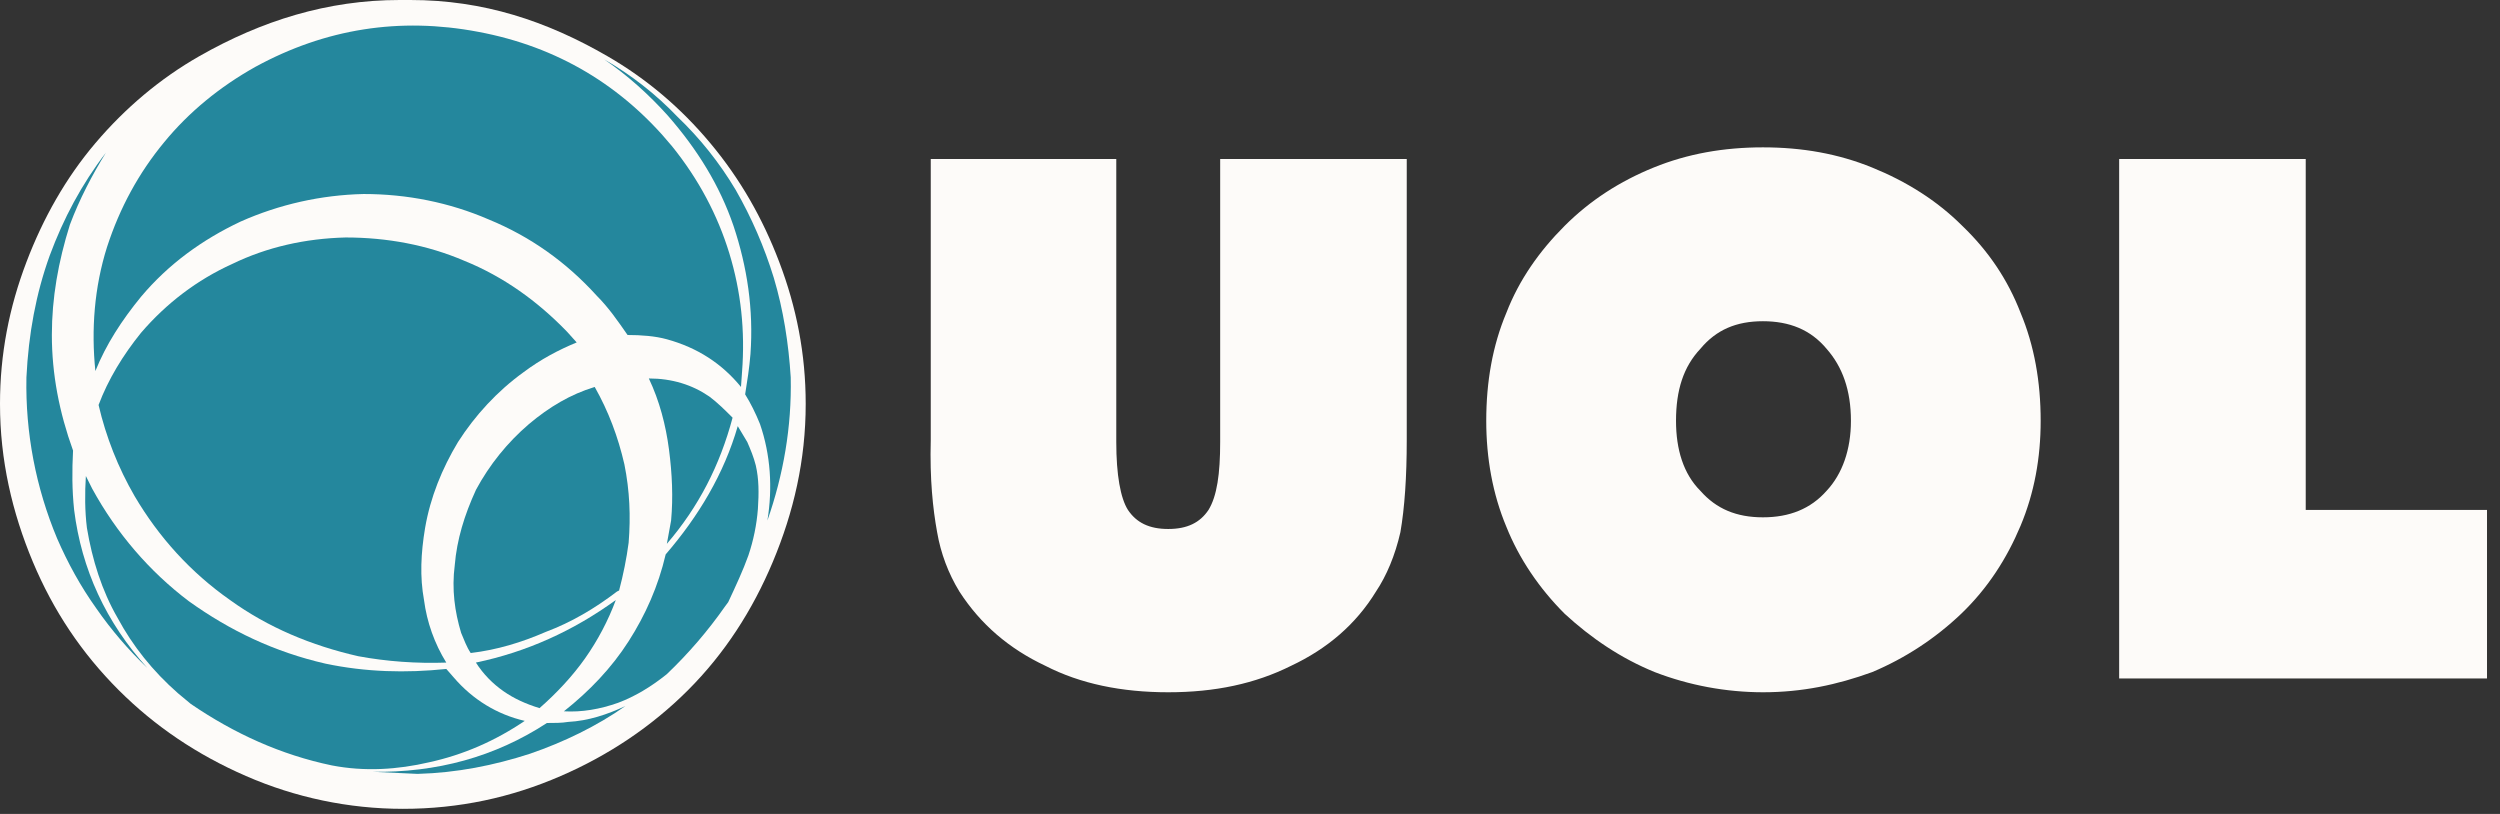
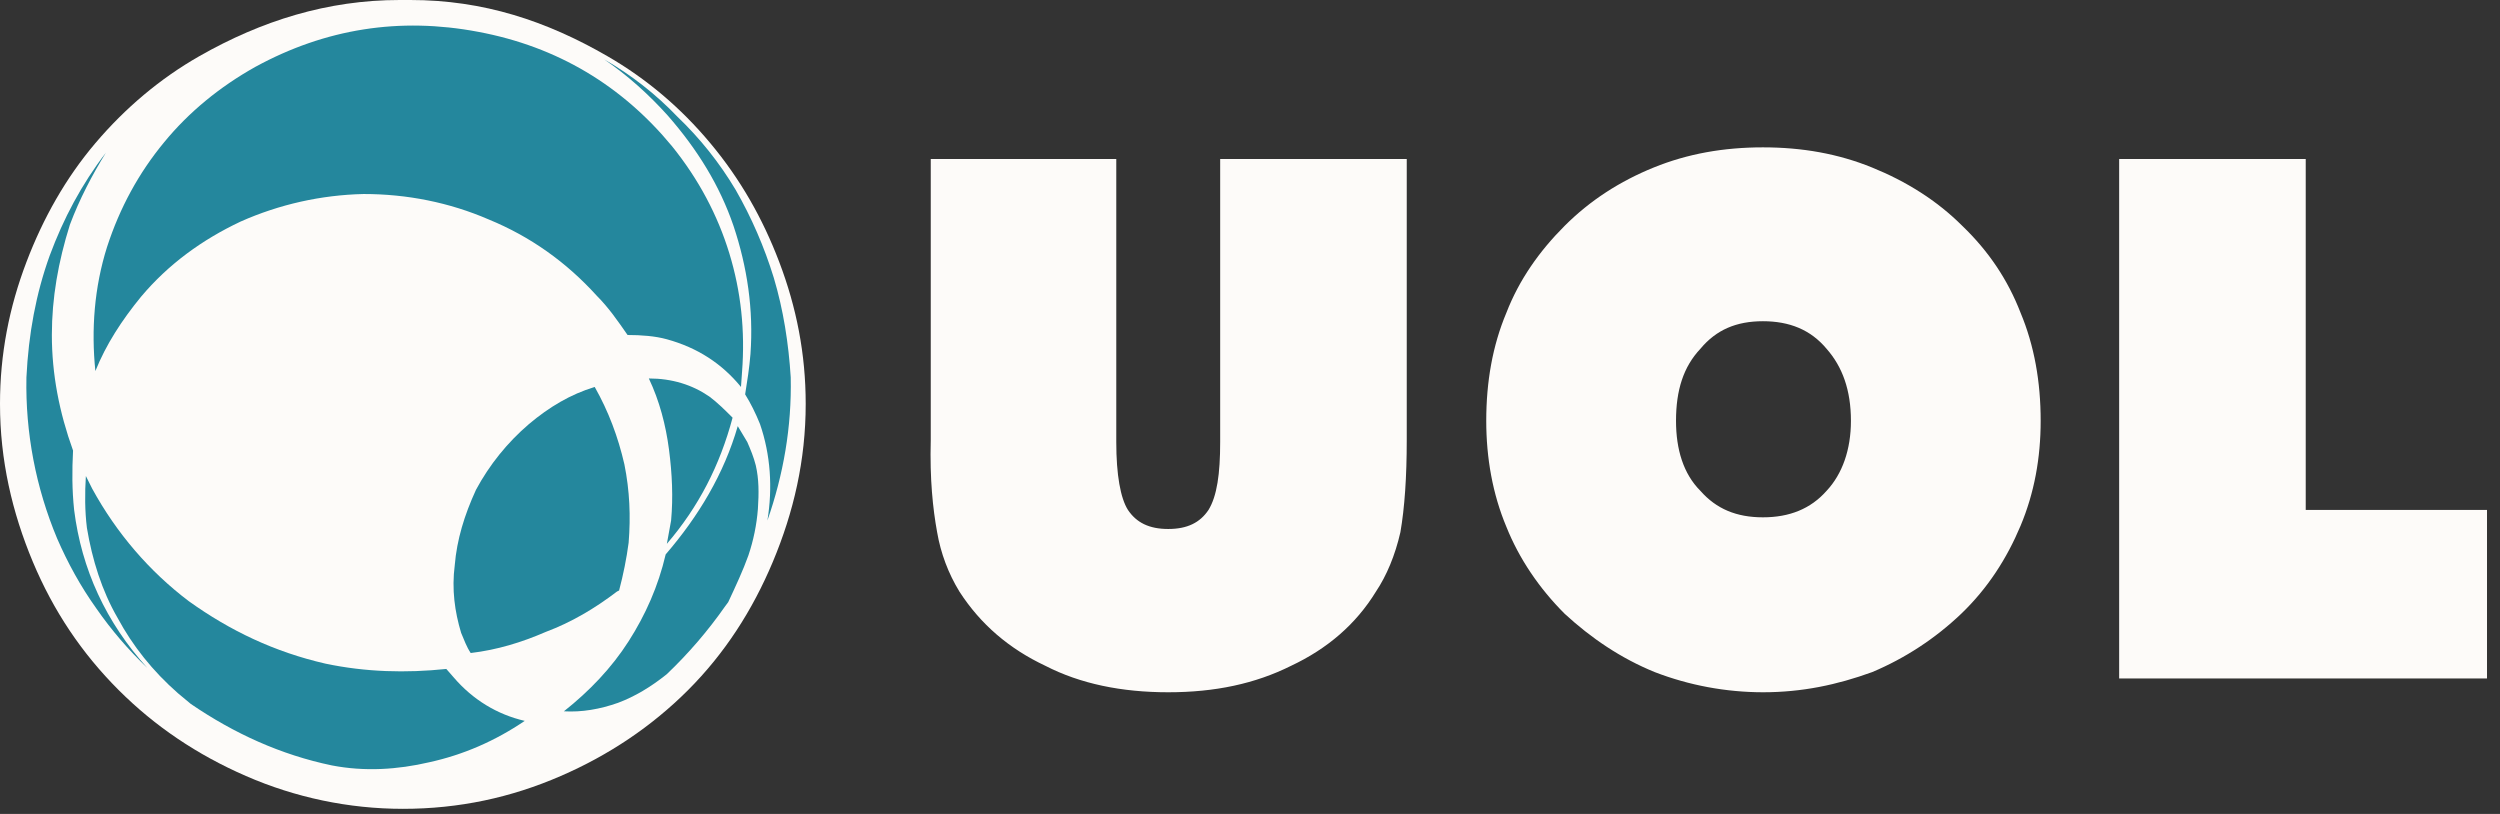
<svg xmlns="http://www.w3.org/2000/svg" width="86" height="28" viewBox="0 0 86 28" fill="none">
  <rect x="0" y="0" width="86" height="28" fill="#333333" stroke="none" />
  <path fill-rule="evenodd" clip-rule="evenodd" d="M3.282 4.923C2.261 6.126 1.483 7.508 0.912 9.008C0.316 10.571 0 12.18 0 13.894C0 15.827 0.416 17.622 1.13 19.328C1.838 21.015 2.808 22.464 4.085 23.741C5.324 24.98 6.783 25.965 8.46 26.694C10.163 27.438 12 27.823 13.858 27.824C15.791 27.824 17.583 27.437 19.291 26.694C20.939 25.979 22.409 24.998 23.668 23.741C24.926 22.482 25.883 21.001 26.585 19.328C27.305 17.61 27.716 15.827 27.716 13.894C27.716 12.18 27.4 10.571 26.804 9.008C26.233 7.507 25.464 6.156 24.433 4.923C23.422 3.712 22.24 2.709 20.896 1.933C18.793 0.718 16.629 0 14.113 0H13.749C11.269 0 8.999 0.711 6.856 1.933C5.508 2.701 4.303 3.72 3.282 4.923ZM60.645 5.069C59.296 5.069 58.056 5.288 56.888 5.762C55.722 6.236 54.7 6.893 53.825 7.768C52.95 8.643 52.258 9.627 51.82 10.758C51.345 11.888 51.127 13.128 51.127 14.477C51.127 15.754 51.346 16.994 51.82 18.124C52.258 19.219 52.95 20.24 53.825 21.114C54.737 21.953 55.758 22.646 56.925 23.121C58.112 23.578 59.373 23.812 60.645 23.814C61.995 23.814 63.197 23.558 64.401 23.121C65.536 22.644 66.574 21.964 67.465 21.114C68.376 20.24 69.033 19.218 69.507 18.088C69.981 16.958 70.199 15.754 70.199 14.477C70.199 13.129 69.98 11.889 69.507 10.758C69.069 9.628 68.413 8.643 67.501 7.768C66.625 6.893 65.568 6.236 64.401 5.763C63.235 5.288 61.995 5.069 60.645 5.069ZM60.645 11.05C61.557 11.05 62.286 11.342 62.834 11.998C63.38 12.618 63.672 13.421 63.672 14.477C63.672 15.462 63.38 16.301 62.834 16.885C62.286 17.505 61.557 17.796 60.645 17.796C59.732 17.796 59.04 17.505 58.494 16.885C57.91 16.301 57.655 15.462 57.655 14.477C57.655 13.421 57.91 12.618 58.494 11.998C59.041 11.342 59.733 11.05 60.645 11.05ZM48.174 18.307C48.319 17.468 48.392 16.411 48.392 15.134V5.47H41.974V15.207C41.974 16.301 41.864 17.067 41.573 17.541C41.281 17.979 40.843 18.197 40.187 18.197C39.531 18.197 39.093 17.978 38.801 17.541C38.546 17.14 38.4 16.338 38.4 15.207V5.47H32.018V15.134C31.982 16.484 32.091 17.505 32.237 18.307C32.361 19.03 32.621 19.723 33.003 20.349C33.732 21.479 34.717 22.318 35.957 22.902C37.16 23.522 38.582 23.814 40.187 23.814C41.792 23.814 43.177 23.522 44.417 22.902C45.657 22.318 46.642 21.479 47.334 20.349C47.699 19.802 47.991 19.109 48.174 18.307ZM79.317 5.47H72.899V23.34H85.553V17.541H79.317V5.47Z" fill="#FDFBF9" />
  <path fill-rule="evenodd" clip-rule="evenodd" d="M23.12 5.033C21.406 2.954 19.182 1.605 16.446 1.094C13.748 0.584 11.195 0.985 8.788 2.298C7.548 2.991 6.49 3.866 5.652 4.887C4.776 5.944 4.12 7.148 3.682 8.497C3.244 9.883 3.135 11.341 3.281 12.764C3.646 11.852 4.193 11.013 4.849 10.211C5.798 9.081 6.964 8.241 8.277 7.622C9.611 7.029 11.049 6.707 12.508 6.674C14.003 6.674 15.462 6.965 16.811 7.549C18.233 8.133 19.473 9.008 20.53 10.175C20.932 10.576 21.26 11.05 21.588 11.524C22.062 11.524 22.536 11.56 22.937 11.67C23.995 11.961 24.834 12.508 25.49 13.311L25.526 12.8C25.636 11.378 25.49 10.028 25.089 8.715C24.688 7.403 24.032 6.163 23.12 5.033ZM2.99 18.161C3.173 19.256 3.5 20.313 4.048 21.261C4.558 22.209 5.251 23.085 6.126 23.851L6.564 24.215C8.059 25.236 9.664 25.965 11.414 26.33C12.544 26.549 13.675 26.476 14.769 26.221C15.936 25.965 17.03 25.491 18.051 24.798C17.103 24.579 16.264 24.069 15.608 23.304L15.353 23.012C13.967 23.157 12.581 23.121 11.195 22.829C9.445 22.428 7.914 21.698 6.491 20.678C5.142 19.657 4.011 18.344 3.173 16.813L2.954 16.375C2.917 16.958 2.917 17.577 2.99 18.161Z" fill="#24879D" />
-   <path fill-rule="evenodd" clip-rule="evenodd" d="M15.972 8.971C14.695 8.424 13.31 8.169 11.887 8.169C10.502 8.205 9.189 8.497 7.986 9.081C6.782 9.627 5.725 10.43 4.849 11.451C4.23 12.217 3.719 13.056 3.391 13.931C3.647 15.032 4.065 16.089 4.631 17.067C5.469 18.489 6.563 19.693 7.913 20.641C9.226 21.589 10.721 22.209 12.325 22.574C13.31 22.756 14.331 22.829 15.352 22.793C14.947 22.138 14.686 21.405 14.586 20.642C14.44 19.839 14.477 19.037 14.623 18.162C14.805 17.104 15.206 16.12 15.754 15.208C16.337 14.296 17.103 13.457 18.014 12.801C18.598 12.363 19.218 12.035 19.838 11.78L19.51 11.415C18.488 10.357 17.321 9.518 15.972 8.971Z" fill="#24879D" />
  <path fill-rule="evenodd" clip-rule="evenodd" d="M25.707 15.207L25.379 14.659C24.905 16.301 24.03 17.759 22.899 19.072C22.644 20.167 22.206 21.151 21.623 22.062C21.04 22.974 20.273 23.777 19.398 24.469C20.018 24.505 20.639 24.396 21.259 24.178C21.842 23.959 22.389 23.631 22.936 23.193C23.68 22.484 24.352 21.703 24.942 20.86L25.051 20.713C25.306 20.167 25.562 19.62 25.744 19.109C25.919 18.59 26.03 18.051 26.072 17.505C26.108 16.957 26.108 16.483 25.999 16.009C25.926 15.718 25.817 15.462 25.707 15.207Z" fill="#24879D" />
  <path fill-rule="evenodd" clip-rule="evenodd" d="M1.711 8.789C1.237 10.102 0.982 11.487 0.909 12.982C0.871 14.884 1.231 16.772 1.966 18.526C2.331 19.365 2.769 20.167 3.316 20.933C3.829 21.671 4.415 22.355 5.066 22.975C3.644 21.407 2.806 19.583 2.55 17.541C2.477 16.849 2.477 16.192 2.513 15.499C2.039 14.186 1.784 12.873 1.784 11.524C1.784 10.248 2.003 9.008 2.404 7.731C2.732 6.856 3.17 6.017 3.644 5.251C2.805 6.345 2.185 7.513 1.711 8.789ZM26.618 9.554C26.294 8.5 25.854 7.485 25.305 6.528C24.753 5.602 24.079 4.756 23.3 4.012C22.56 3.238 21.712 2.575 20.784 2.043C21.586 2.59 22.315 3.246 22.971 3.975C23.993 5.143 24.758 6.382 25.232 7.768C25.707 9.19 25.925 10.649 25.816 12.18C25.779 12.655 25.707 13.092 25.633 13.566C25.816 13.858 25.998 14.223 26.144 14.587C26.508 15.645 26.582 16.776 26.399 17.905C26.946 16.338 27.238 14.696 27.201 12.982C27.129 11.816 26.946 10.649 26.618 9.554Z" fill="#24879D" />
  <path fill-rule="evenodd" clip-rule="evenodd" d="M22.32 13.019C22.685 13.785 22.904 14.623 23.013 15.462C23.122 16.301 23.159 17.104 23.086 17.905L22.94 18.708C24.034 17.432 24.764 16.009 25.201 14.368C24.946 14.113 24.691 13.857 24.399 13.639C23.815 13.238 23.122 13.019 22.32 13.019Z" fill="#24879D" />
-   <path fill-rule="evenodd" clip-rule="evenodd" d="M20.127 22.647C20.564 22.026 20.92 21.352 21.184 20.641C19.726 21.698 18.121 22.428 16.371 22.792C16.626 23.193 16.954 23.522 17.319 23.777C17.684 24.032 18.085 24.214 18.559 24.36C19.142 23.85 19.689 23.267 20.127 22.647ZM12.797 26.549L14.365 26.622C15.715 26.585 16.991 26.33 18.23 25.929C19.398 25.527 20.528 24.98 21.513 24.288C20.893 24.579 20.236 24.798 19.543 24.834C19.325 24.871 19.069 24.871 18.814 24.871C17.027 26.038 15.021 26.585 12.797 26.549Z" fill="#24879D" />
  <path fill-rule="evenodd" clip-rule="evenodd" d="M21.479 15.973C21.261 15.025 20.932 14.149 20.458 13.311C19.62 13.566 18.89 14.004 18.197 14.587C17.455 15.222 16.837 15.988 16.374 16.849C15.973 17.723 15.717 18.562 15.644 19.438C15.535 20.277 15.644 21.042 15.863 21.771C15.973 22.026 16.046 22.245 16.192 22.464C17.104 22.355 17.942 22.099 18.781 21.735C19.656 21.407 20.458 20.933 21.224 20.349L21.297 20.313C21.442 19.766 21.552 19.219 21.625 18.671C21.698 17.759 21.662 16.885 21.479 15.973Z" fill="#24879D" />
</svg>